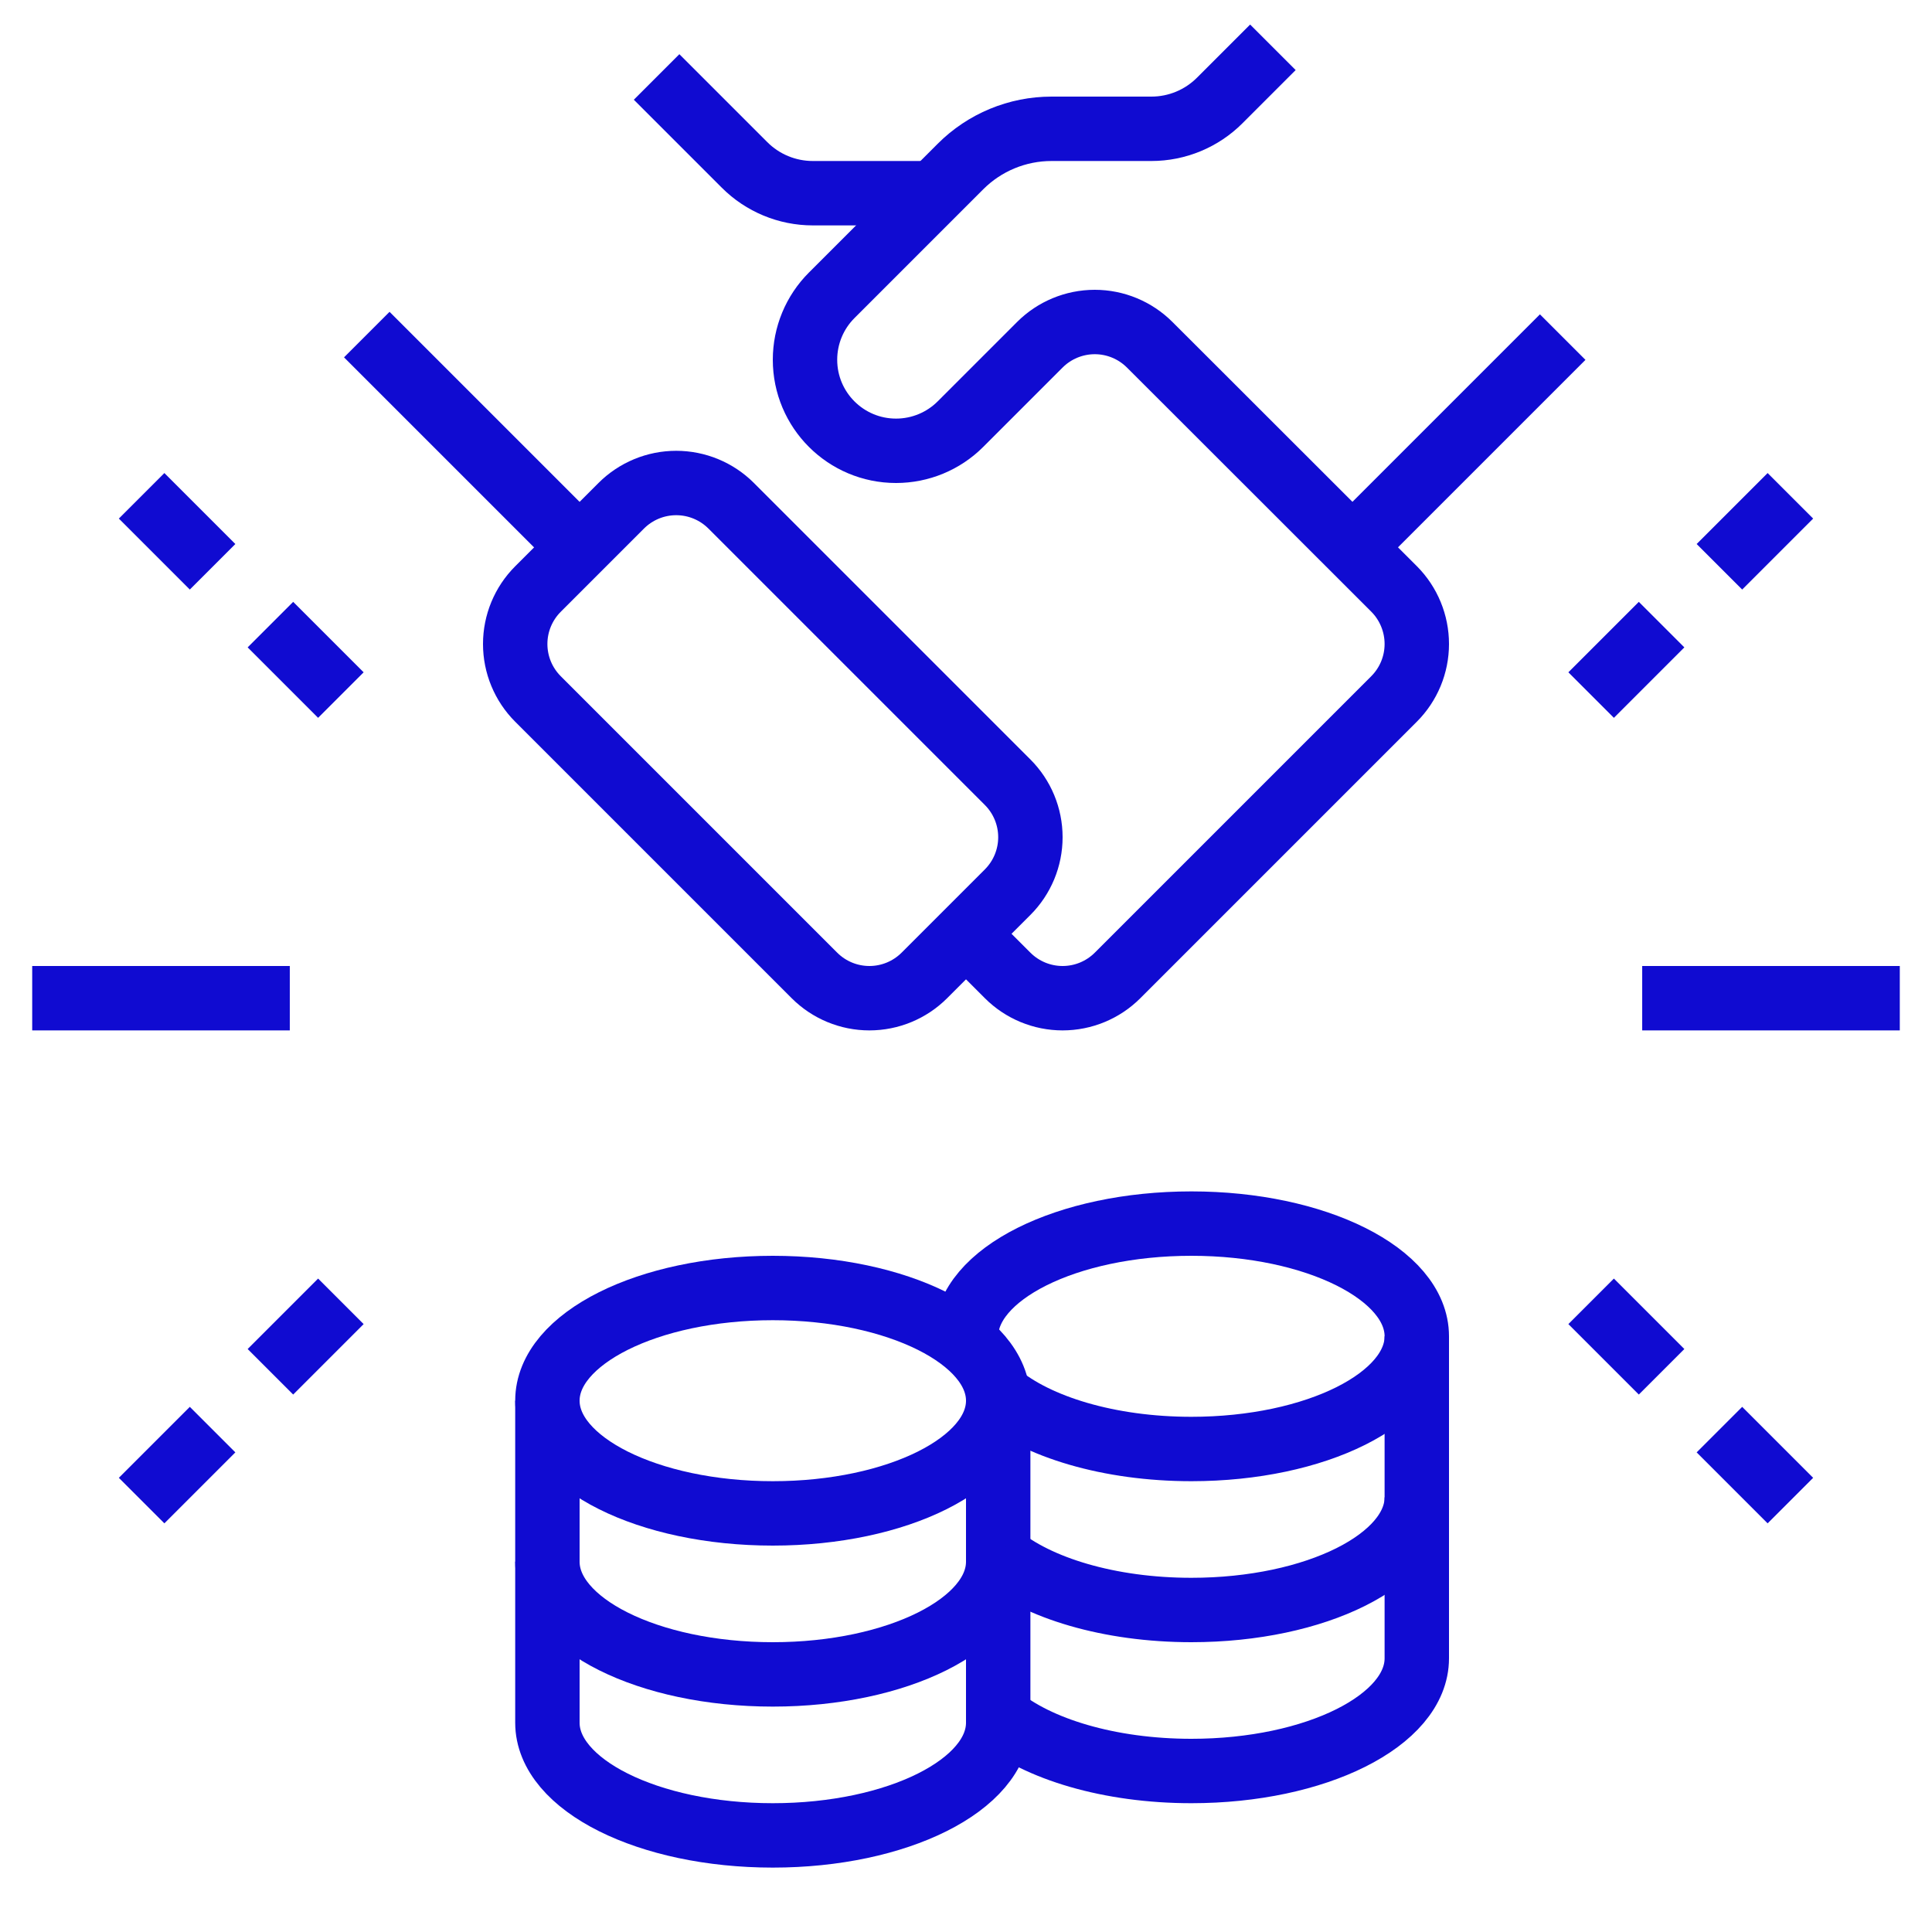
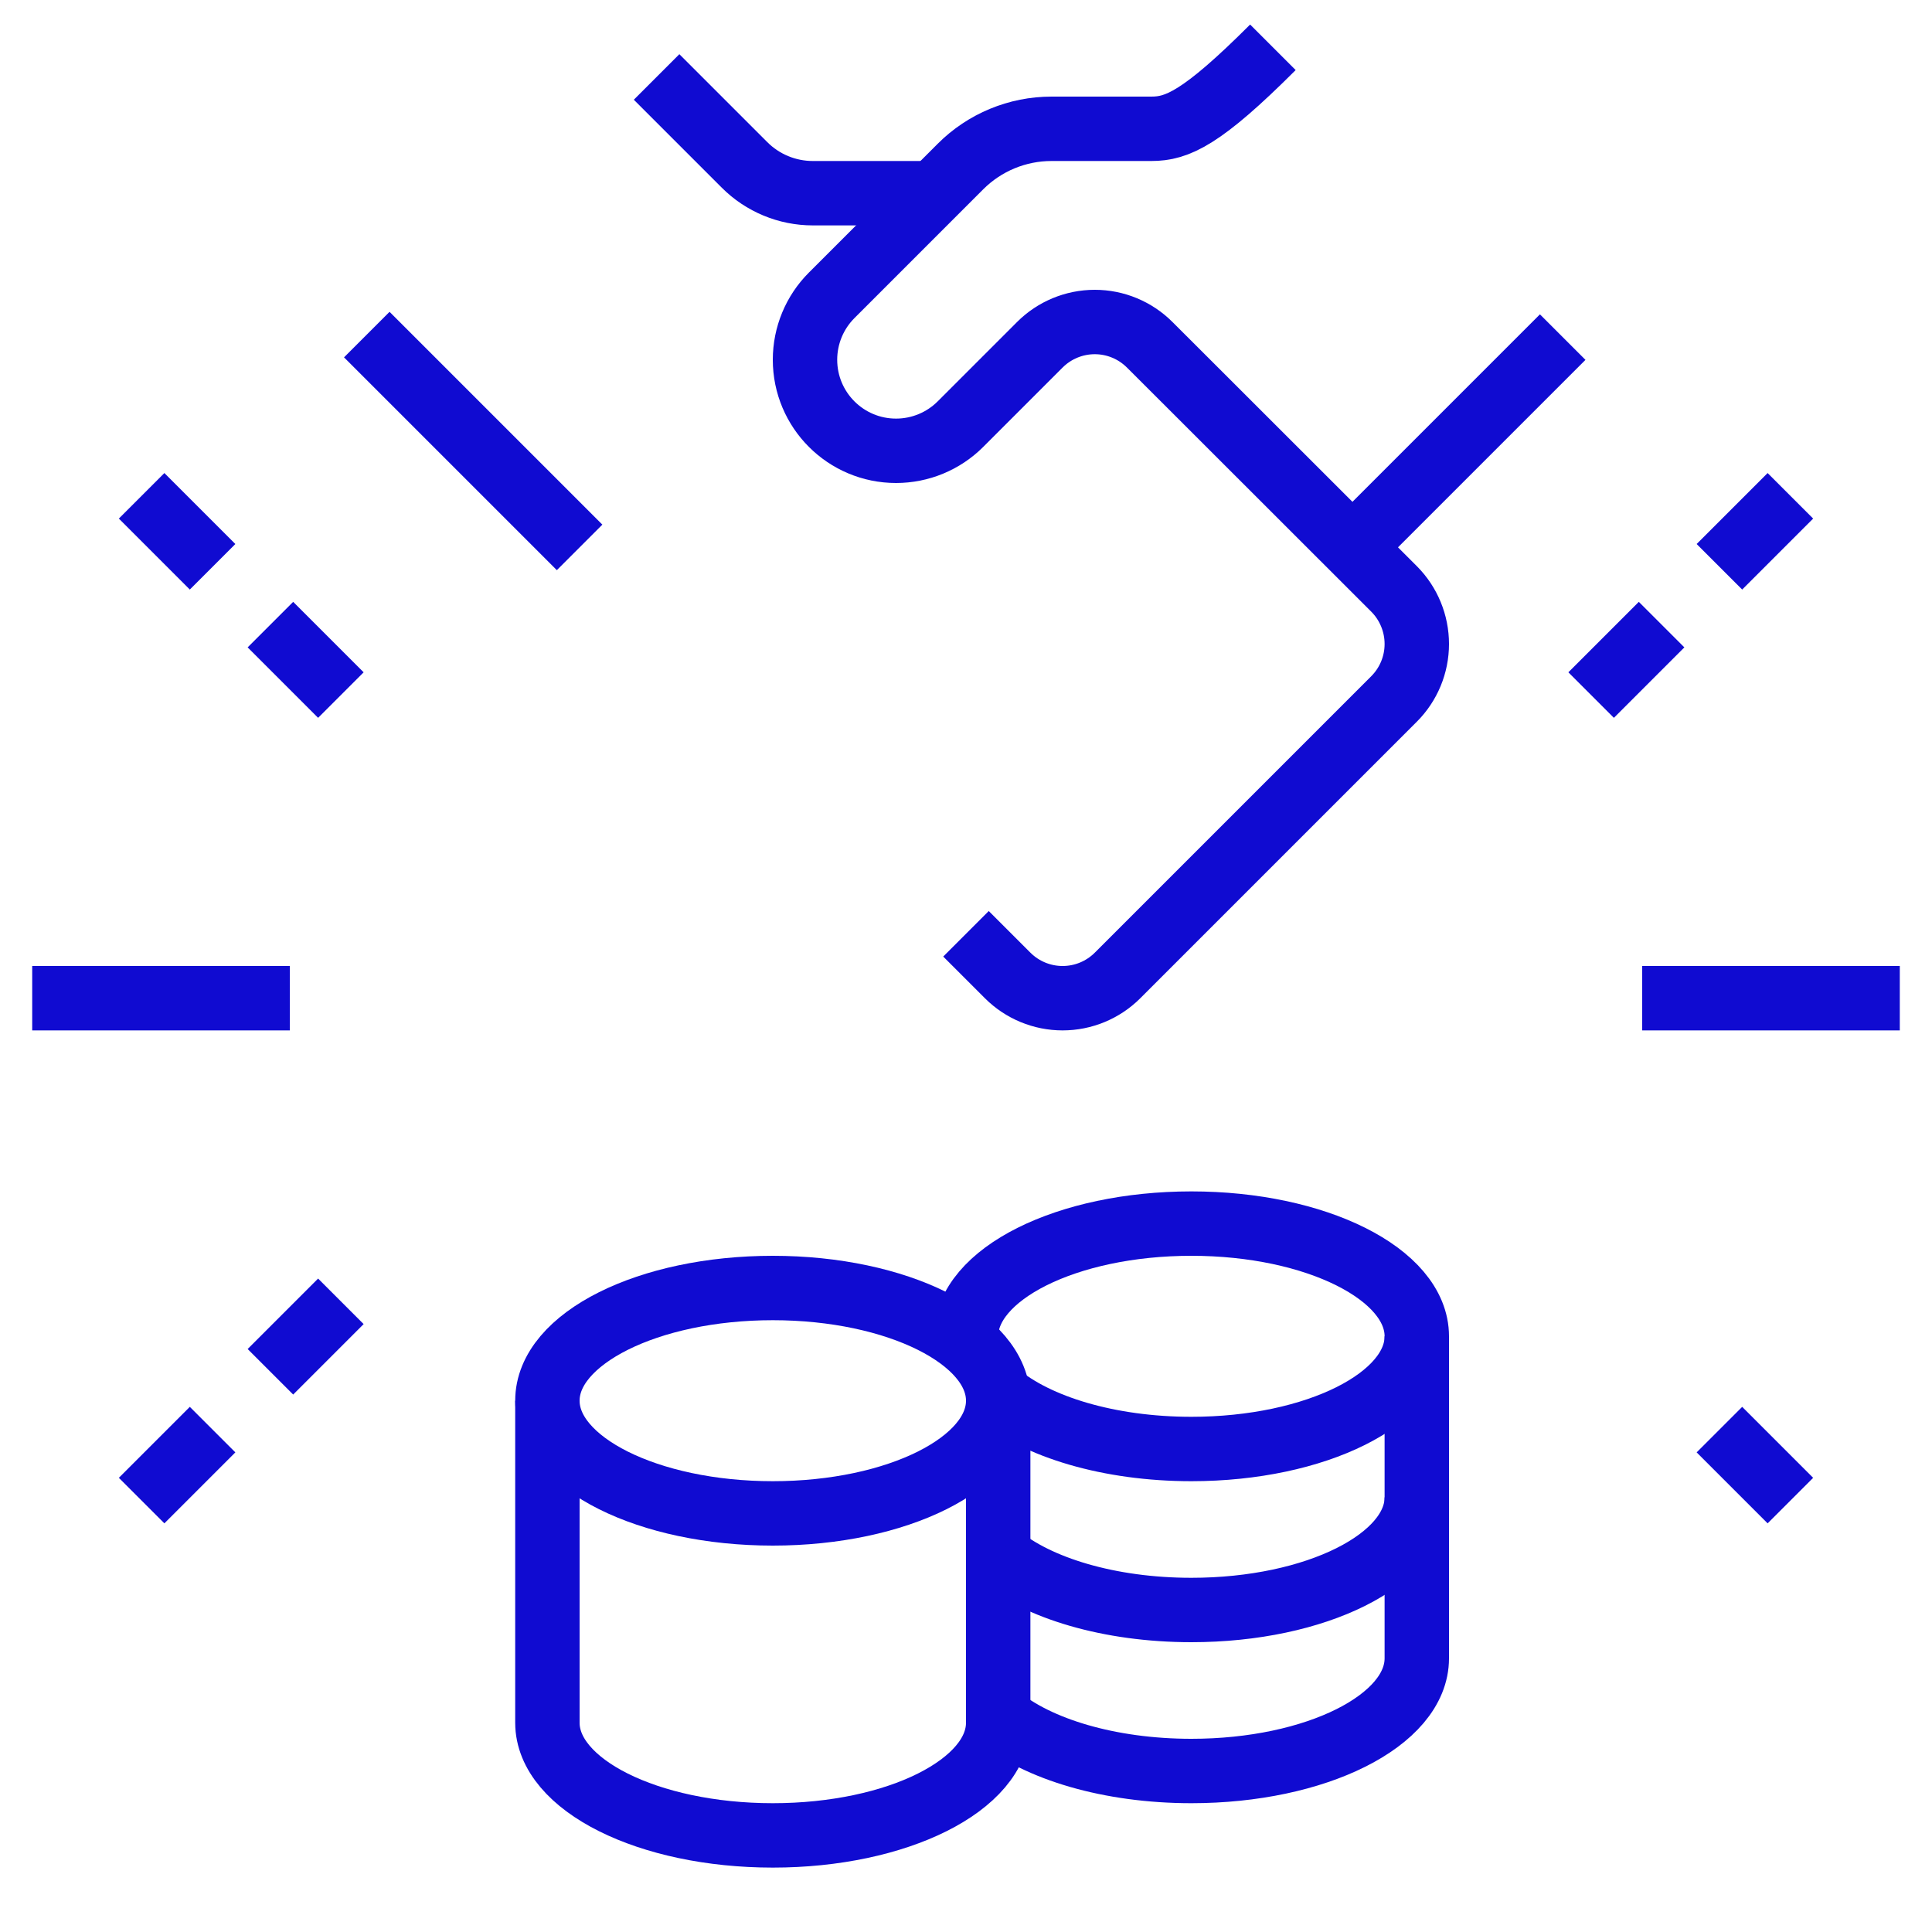
<svg xmlns="http://www.w3.org/2000/svg" width="60" height="60" viewBox="0 0 60 60" fill="none">
  <path d="M24 47C27.866 47 31 45.433 31 43.5C31 41.567 27.866 40 24 40C20.134 40 17 41.567 17 43.5C17 45.433 20.134 47 24 47Z" stroke="#100BD1" stroke-width="2" stroke-miterlimit="10" />
  <path d="M30.987 43.29C32.209 44.314 34.442 45 37 45C40.866 45 44 43.433 44 41.5C44 39.567 40.866 38 37 38C33.134 38 30 39.567 30 41.5C30 41.57 30 41.634 30.008 41.703" stroke="#100BD1" stroke-width="2" stroke-miterlimit="10" />
-   <path d="M17 48.5C17 50.433 20.134 52 24 52C27.866 52 31 50.433 31 48.5" stroke="#100BD1" stroke-width="2" stroke-miterlimit="10" />
  <path d="M31 43.5V53.5C31 55.433 27.866 57 24 57C20.134 57 17 55.433 17 53.5V43.5" stroke="#100BD1" stroke-width="2" stroke-miterlimit="10" />
  <path d="M31.002 53.302C32.226 54.319 34.452 55 37 55C40.866 55 44 53.433 44 51.5V41.5" stroke="#100BD1" stroke-width="2" stroke-miterlimit="10" />
  <path d="M31 48.3C32.224 49.318 34.45 50 37 50C40.866 50 44 48.433 44 46.5" stroke="#100BD1" stroke-width="2" stroke-miterlimit="10" />
  <path d="M29 6H25.243C24.447 6 23.684 5.684 23.122 5.121L20.391 2.39" stroke="#100BD1" stroke-width="2" stroke-miterlimit="10" />
  <path d="M11.391 10.391L18 17" stroke="#100BD1" stroke-width="2" stroke-miterlimit="10" />
-   <path d="M39.531 1.469L37.878 3.122C37.316 3.684 36.553 4 35.757 4H32.656C31.595 4 30.578 4.421 29.828 5.172L25.828 9.172C25.298 9.702 25 10.422 25 11.172C25 12.734 26.266 14 27.828 14C28.578 14 29.298 13.702 29.828 13.172L32.293 10.707C32.745 10.255 33.358 10.001 33.998 10C34.638 10 35.252 10.254 35.705 10.707L37 12L43.298 18.294C43.747 18.746 44 19.362 44 20C44 20.64 43.746 21.254 43.293 21.707L34.707 30.293C34.254 30.746 33.64 31 33 31C32.36 31 31.746 30.746 31.293 30.293L30 29" stroke="#100BD1" stroke-width="2" stroke-miterlimit="10" />
+   <path d="M39.531 1.469C37.316 3.684 36.553 4 35.757 4H32.656C31.595 4 30.578 4.421 29.828 5.172L25.828 9.172C25.298 9.702 25 10.422 25 11.172C25 12.734 26.266 14 27.828 14C28.578 14 29.298 13.702 29.828 13.172L32.293 10.707C32.745 10.255 33.358 10.001 33.998 10C34.638 10 35.252 10.254 35.705 10.707L37 12L43.298 18.294C43.747 18.746 44 19.362 44 20C44 20.64 43.746 21.254 43.293 21.707L34.707 30.293C34.254 30.746 33.64 31 33 31C32.36 31 31.746 30.746 31.293 30.293L30 29" stroke="#100BD1" stroke-width="2" stroke-miterlimit="10" />
  <path d="M48.531 10.469L42 17" stroke="#100BD1" stroke-width="2" stroke-miterlimit="10" />
-   <path d="M27 31C26.36 31 25.746 30.746 25.293 30.293L16.707 21.707C16.254 21.254 16 20.64 16 20C16 19.36 16.254 18.746 16.707 18.293L19.293 15.707C19.746 15.254 20.36 15 21 15C21.64 15 22.254 15.254 22.707 15.707L31.293 24.293C31.746 24.746 32 25.36 32 26C32 26.64 31.746 27.254 31.293 27.707L28.707 30.293C28.254 30.746 27.64 31 27 31Z" stroke="#100BD1" stroke-width="2" stroke-miterlimit="10" />
  <path d="M51.602 19.398L49.414 21.586" stroke="#100BD1" stroke-width="2" stroke-miterlimit="10" />
  <path d="M55.602 15.398L53.398 17.602" stroke="#100BD1" stroke-width="2" stroke-miterlimit="10" />
  <path d="M59 31H51" stroke="#100BD1" stroke-width="2" stroke-miterlimit="10" />
-   <path d="M51.602 42.602L49.414 40.414" stroke="#100BD1" stroke-width="2" stroke-miterlimit="10" />
  <path d="M55.602 46.602L53.398 44.398" stroke="#100BD1" stroke-width="2" stroke-miterlimit="10" />
  <path d="M8.398 19.398L10.586 21.586" stroke="#100BD1" stroke-width="2" stroke-miterlimit="10" />
  <path d="M4.398 15.398L6.602 17.602" stroke="#100BD1" stroke-width="2" stroke-miterlimit="10" />
  <path d="M1 31H9" stroke="#100BD1" stroke-width="2" stroke-miterlimit="10" />
  <path d="M8.398 42.602L10.586 40.414" stroke="#100BD1" stroke-width="2" stroke-miterlimit="10" />
  <path d="M4.398 46.602L6.602 44.398" stroke="#100BD1" stroke-width="2" stroke-miterlimit="10" />
</svg>